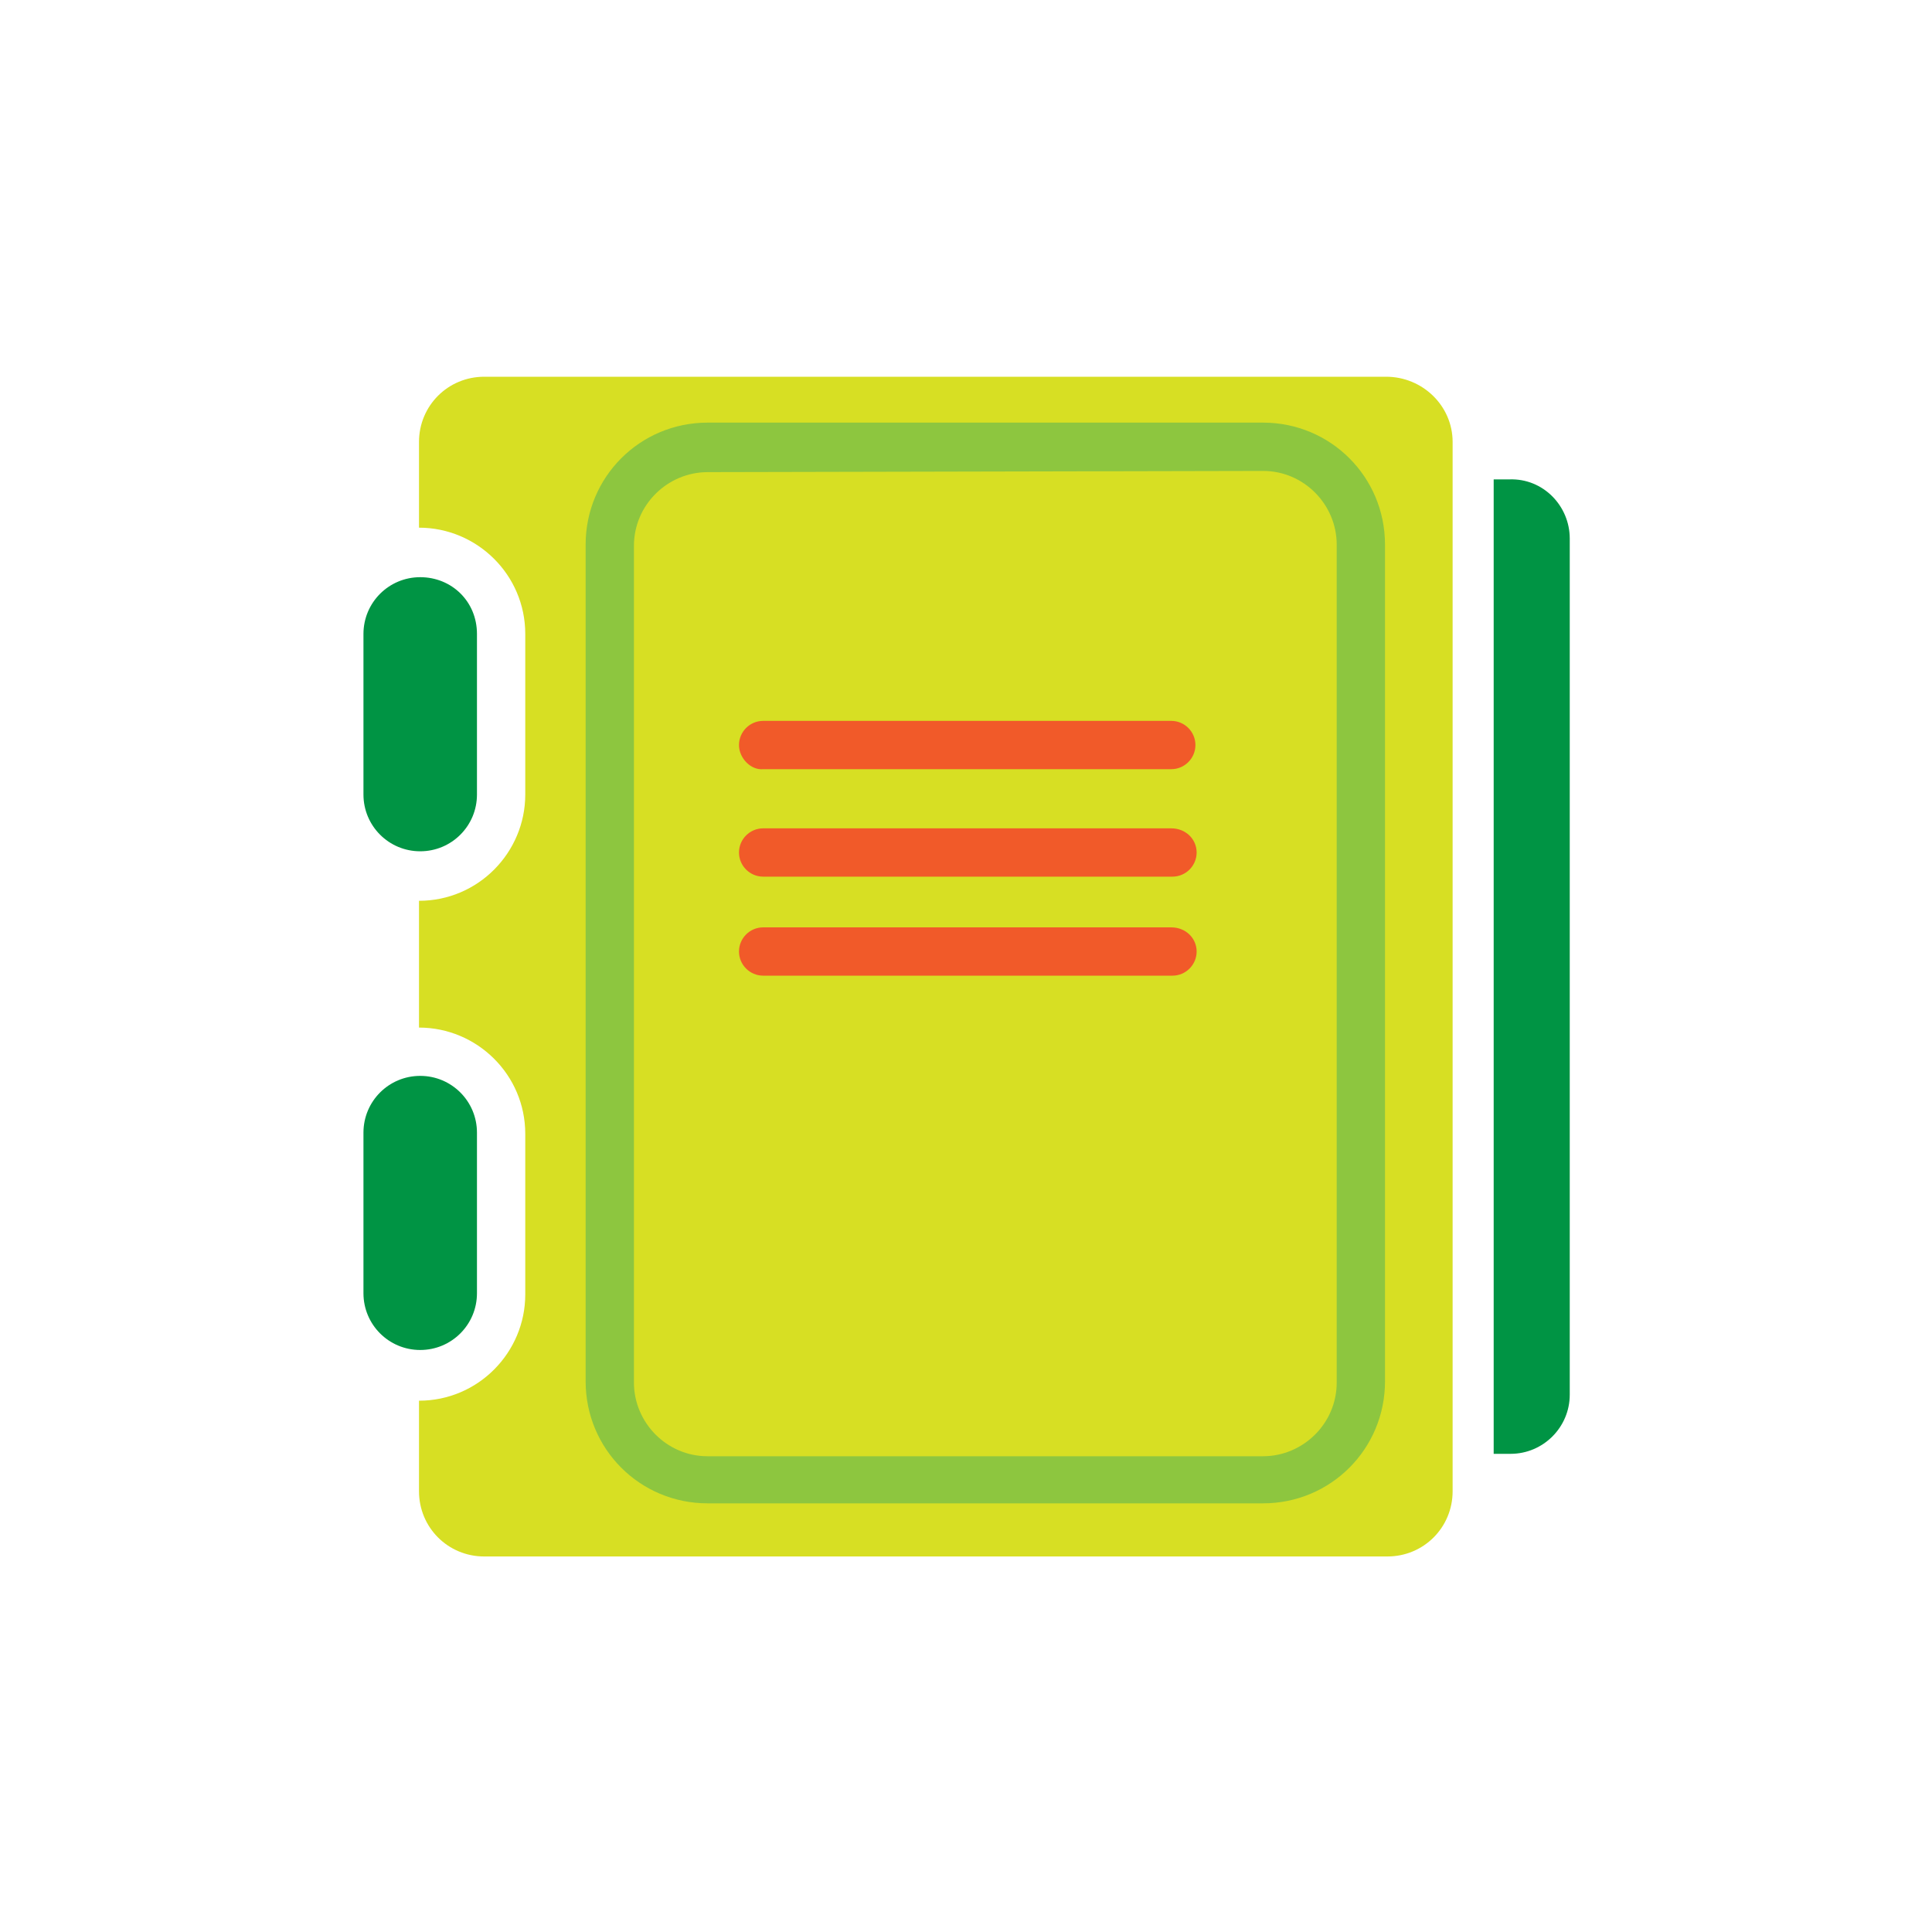
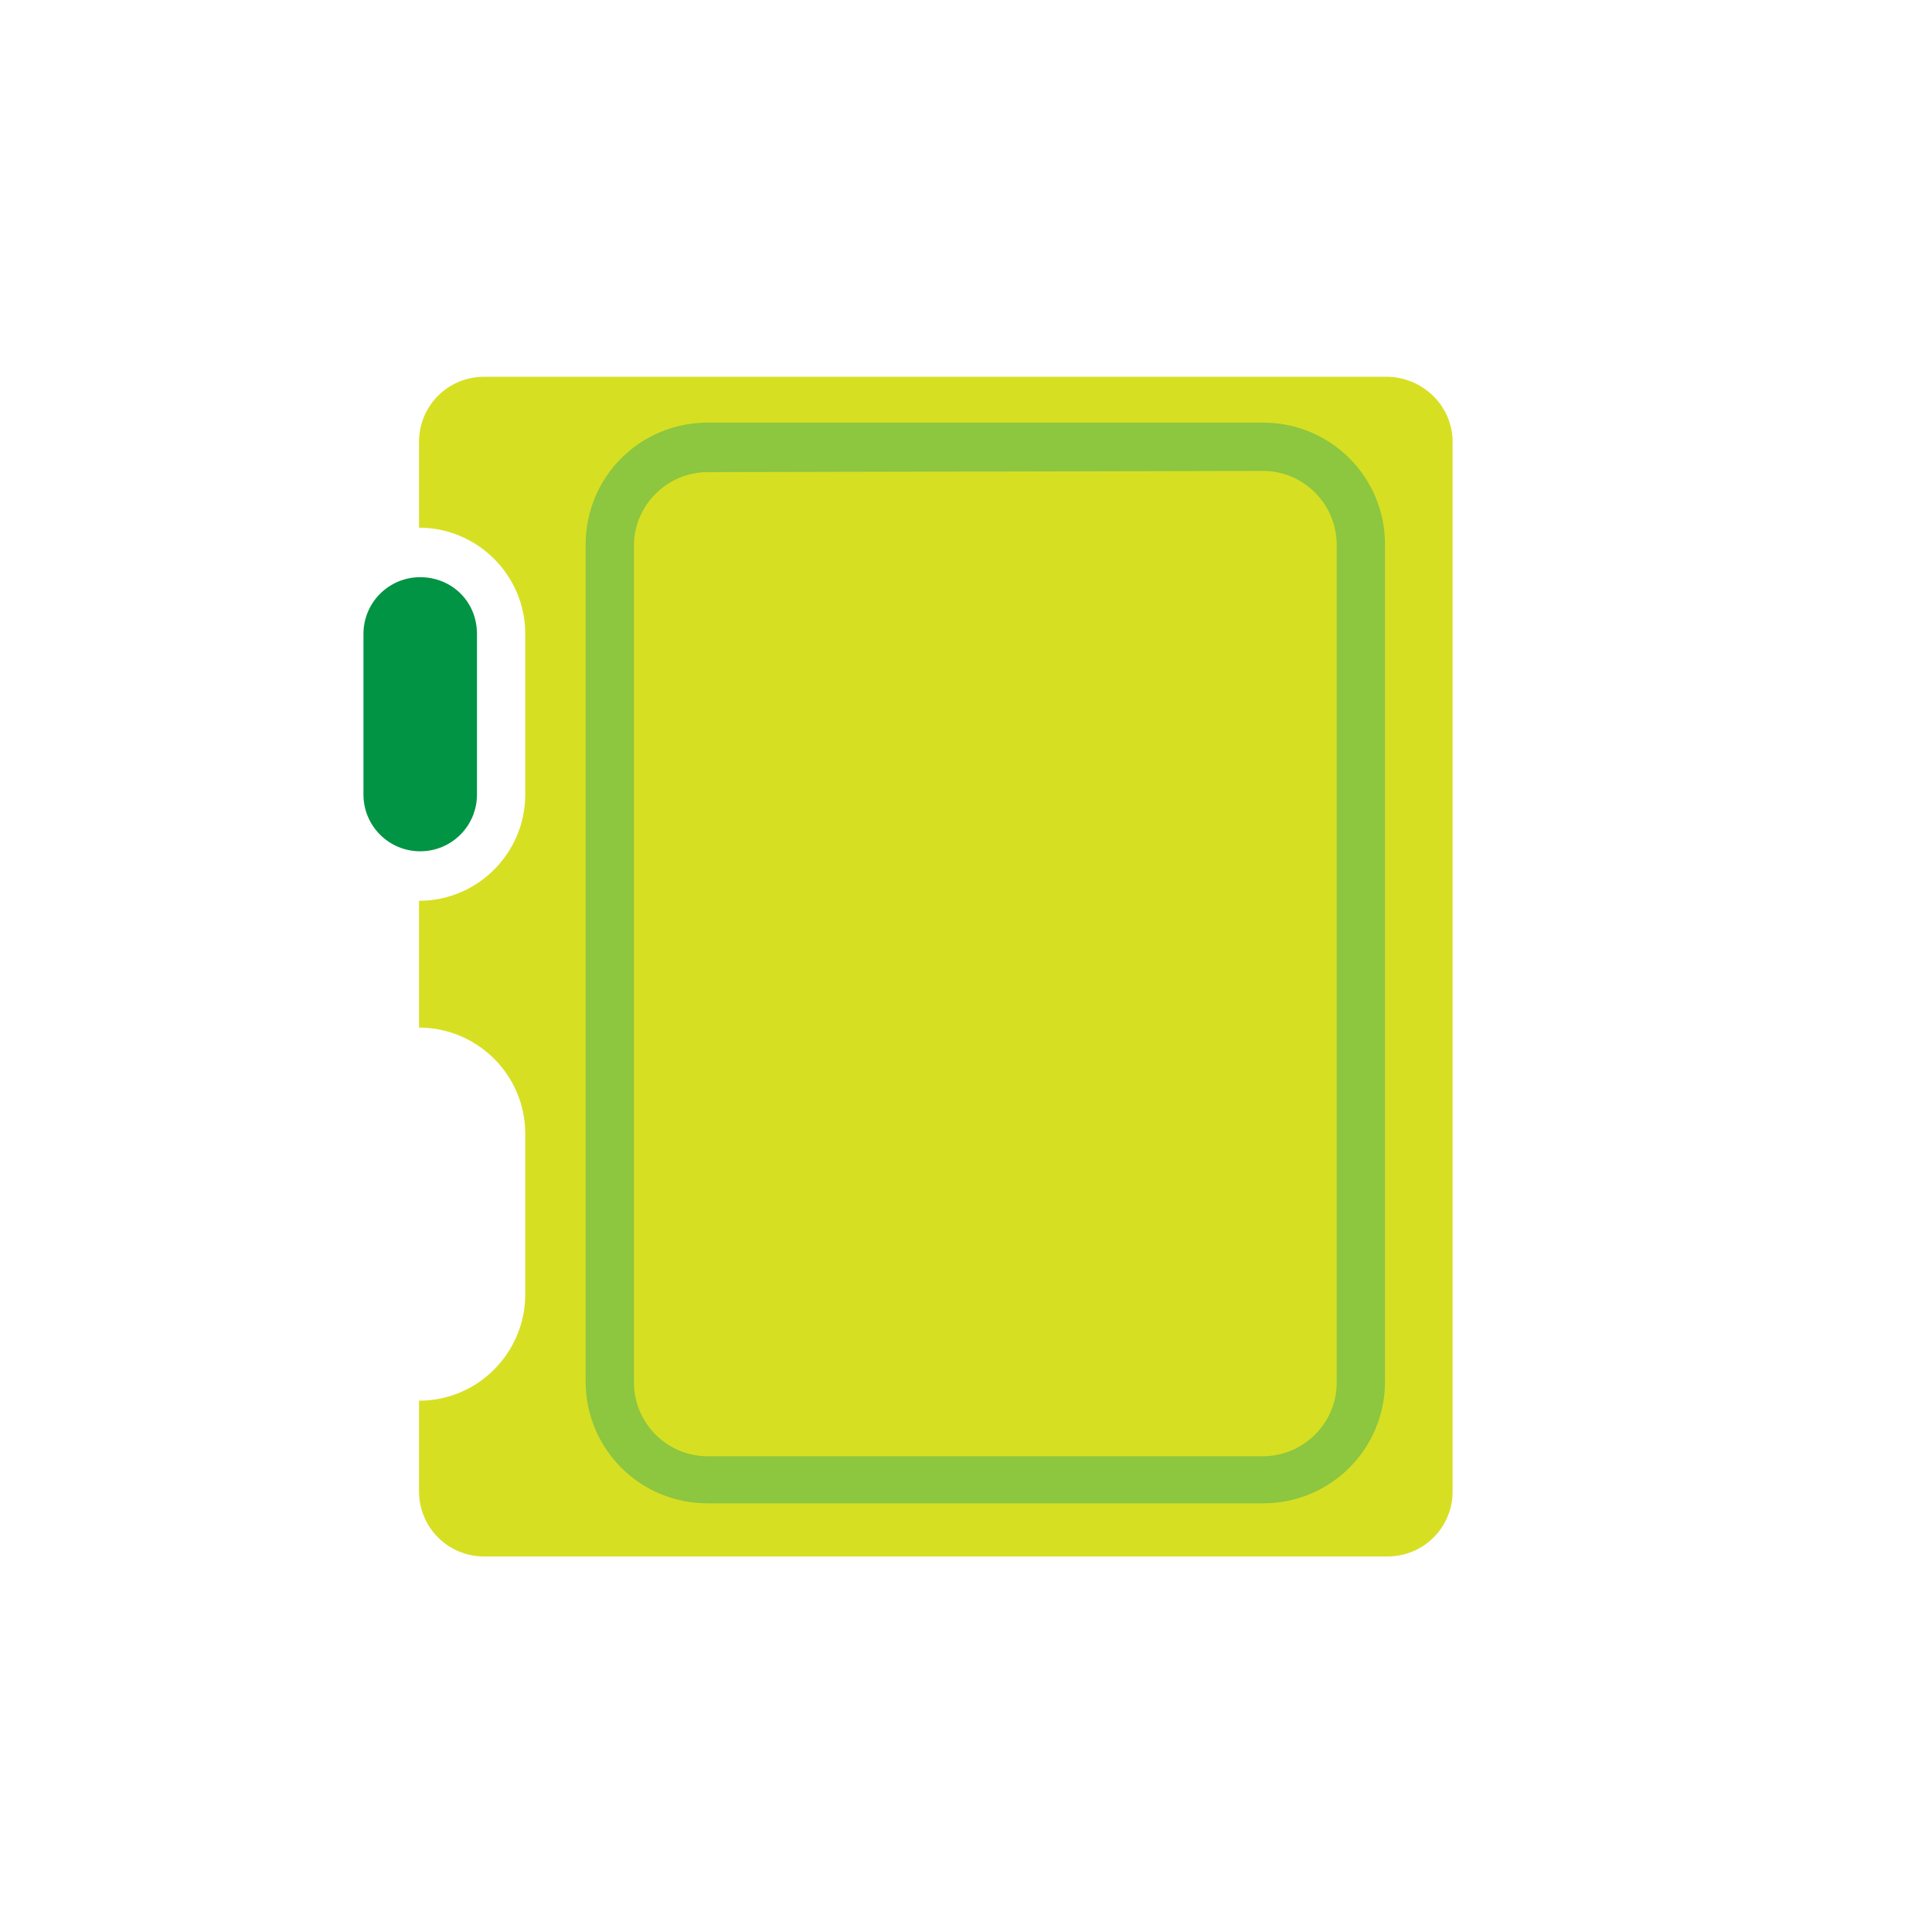
<svg xmlns="http://www.w3.org/2000/svg" version="1.1" id="Layer_1" x="0px" y="0px" viewBox="0 0 160 160" style="enable-background:new 0 0 160 160;" xml:space="preserve">
  <style type="text/css">
	.st0{fill:#009444;}
	.st1{fill:#D7DF23;}
	.st2{fill:#F15A29;}
	.st3{fill:#8DC63F;}
</style>
  <g id="XMLID_92_">
    <g id="XMLID_93_">
      <g id="XMLID_94_">
        <g id="XMLID_106_">
          <path id="XMLID_90_" class="st0" d="M39.5,52.5v13.3c0,2.6-2.1,4.7-4.7,4.7c-2.6,0-4.7-2.1-4.7-4.7V52.5c0-2.6,2.1-4.7,4.7-4.7      C37.4,47.8,39.5,49.8,39.5,52.5z" />
        </g>
        <g id="XMLID_104_">
-           <path id="XMLID_89_" class="st0" d="M39.5,93.8v13.3c0,2.6-2.1,4.7-4.7,4.7c-2.6,0-4.7-2.1-4.7-4.7V93.8c0-2.6,2.1-4.7,4.7-4.7      C37.4,89.1,39.5,91.2,39.5,93.8z" />
-         </g>
-         <path id="XMLID_88_" class="st0" d="M130,44.6v70.9c0,2.7-2.2,4.9-4.9,4.9h-1.4c0-0.2,0-0.4,0-0.6V40c0-0.1,0-0.2,0-0.3h1.3     C127.8,39.6,130,41.9,130,44.6z" />
+           </g>
        <path id="XMLID_87_" class="st1" d="M114.8,31.2H40.1c-3,0-5.4,2.4-5.4,5.4v7.1c4.8,0,8.8,3.9,8.8,8.8v13.3     c0,4.8-3.9,8.8-8.8,8.8v10.5c4.8,0,8.8,3.9,8.8,8.8v13.3c0,4.8-3.9,8.8-8.8,8.8v7.5c0,3,2.4,5.4,5.4,5.4h74.8     c3,0,5.4-2.4,5.4-5.4V36.6C120.3,33.6,117.8,31.2,114.8,31.2z" />
-         <path id="XMLID_86_" class="st2" d="M99.1,78.8c0,1.1-0.9,2-2,2H63.2c-1.1,0-2-0.9-2-2s0.9-2,2-2H97     C98.2,76.8,99.1,77.7,99.1,78.8z" />
-         <path id="XMLID_85_" class="st2" d="M99.1,70.6c0,1.1-0.9,2-2,2H63.2c-1.1,0-2-0.9-2-2s0.9-2,2-2H97     C98.2,68.6,99.1,69.5,99.1,70.6z" />
-         <path id="XMLID_84_" class="st2" d="M61.2,61.7c0-1.1,0.9-2,2-2H97c1.1,0,2,0.9,2,2s-0.9,2-2,2H63.2     C62.2,63.8,61.2,62.8,61.2,61.7z" />
        <g id="XMLID_95_">
          <path id="XMLID_96_" class="st3" d="M104.6,124.5h-46c-5.6,0-10.1-4.5-10.1-10.1V45.1C48.5,39.5,53,35,58.6,35h46      c5.6,0,10.1,4.5,10.1,10.1v69.3C114.7,120,110.2,124.5,104.6,124.5z M58.6,39.1c-3.3,0-6.1,2.7-6.1,6.1v69.3      c0,3.3,2.7,6.1,6.1,6.1h46c3.3,0,6.1-2.7,6.1-6.1V45.1c0-3.3-2.7-6.1-6.1-6.1L58.6,39.1L58.6,39.1z" />
        </g>
      </g>
    </g>
  </g>
</svg>